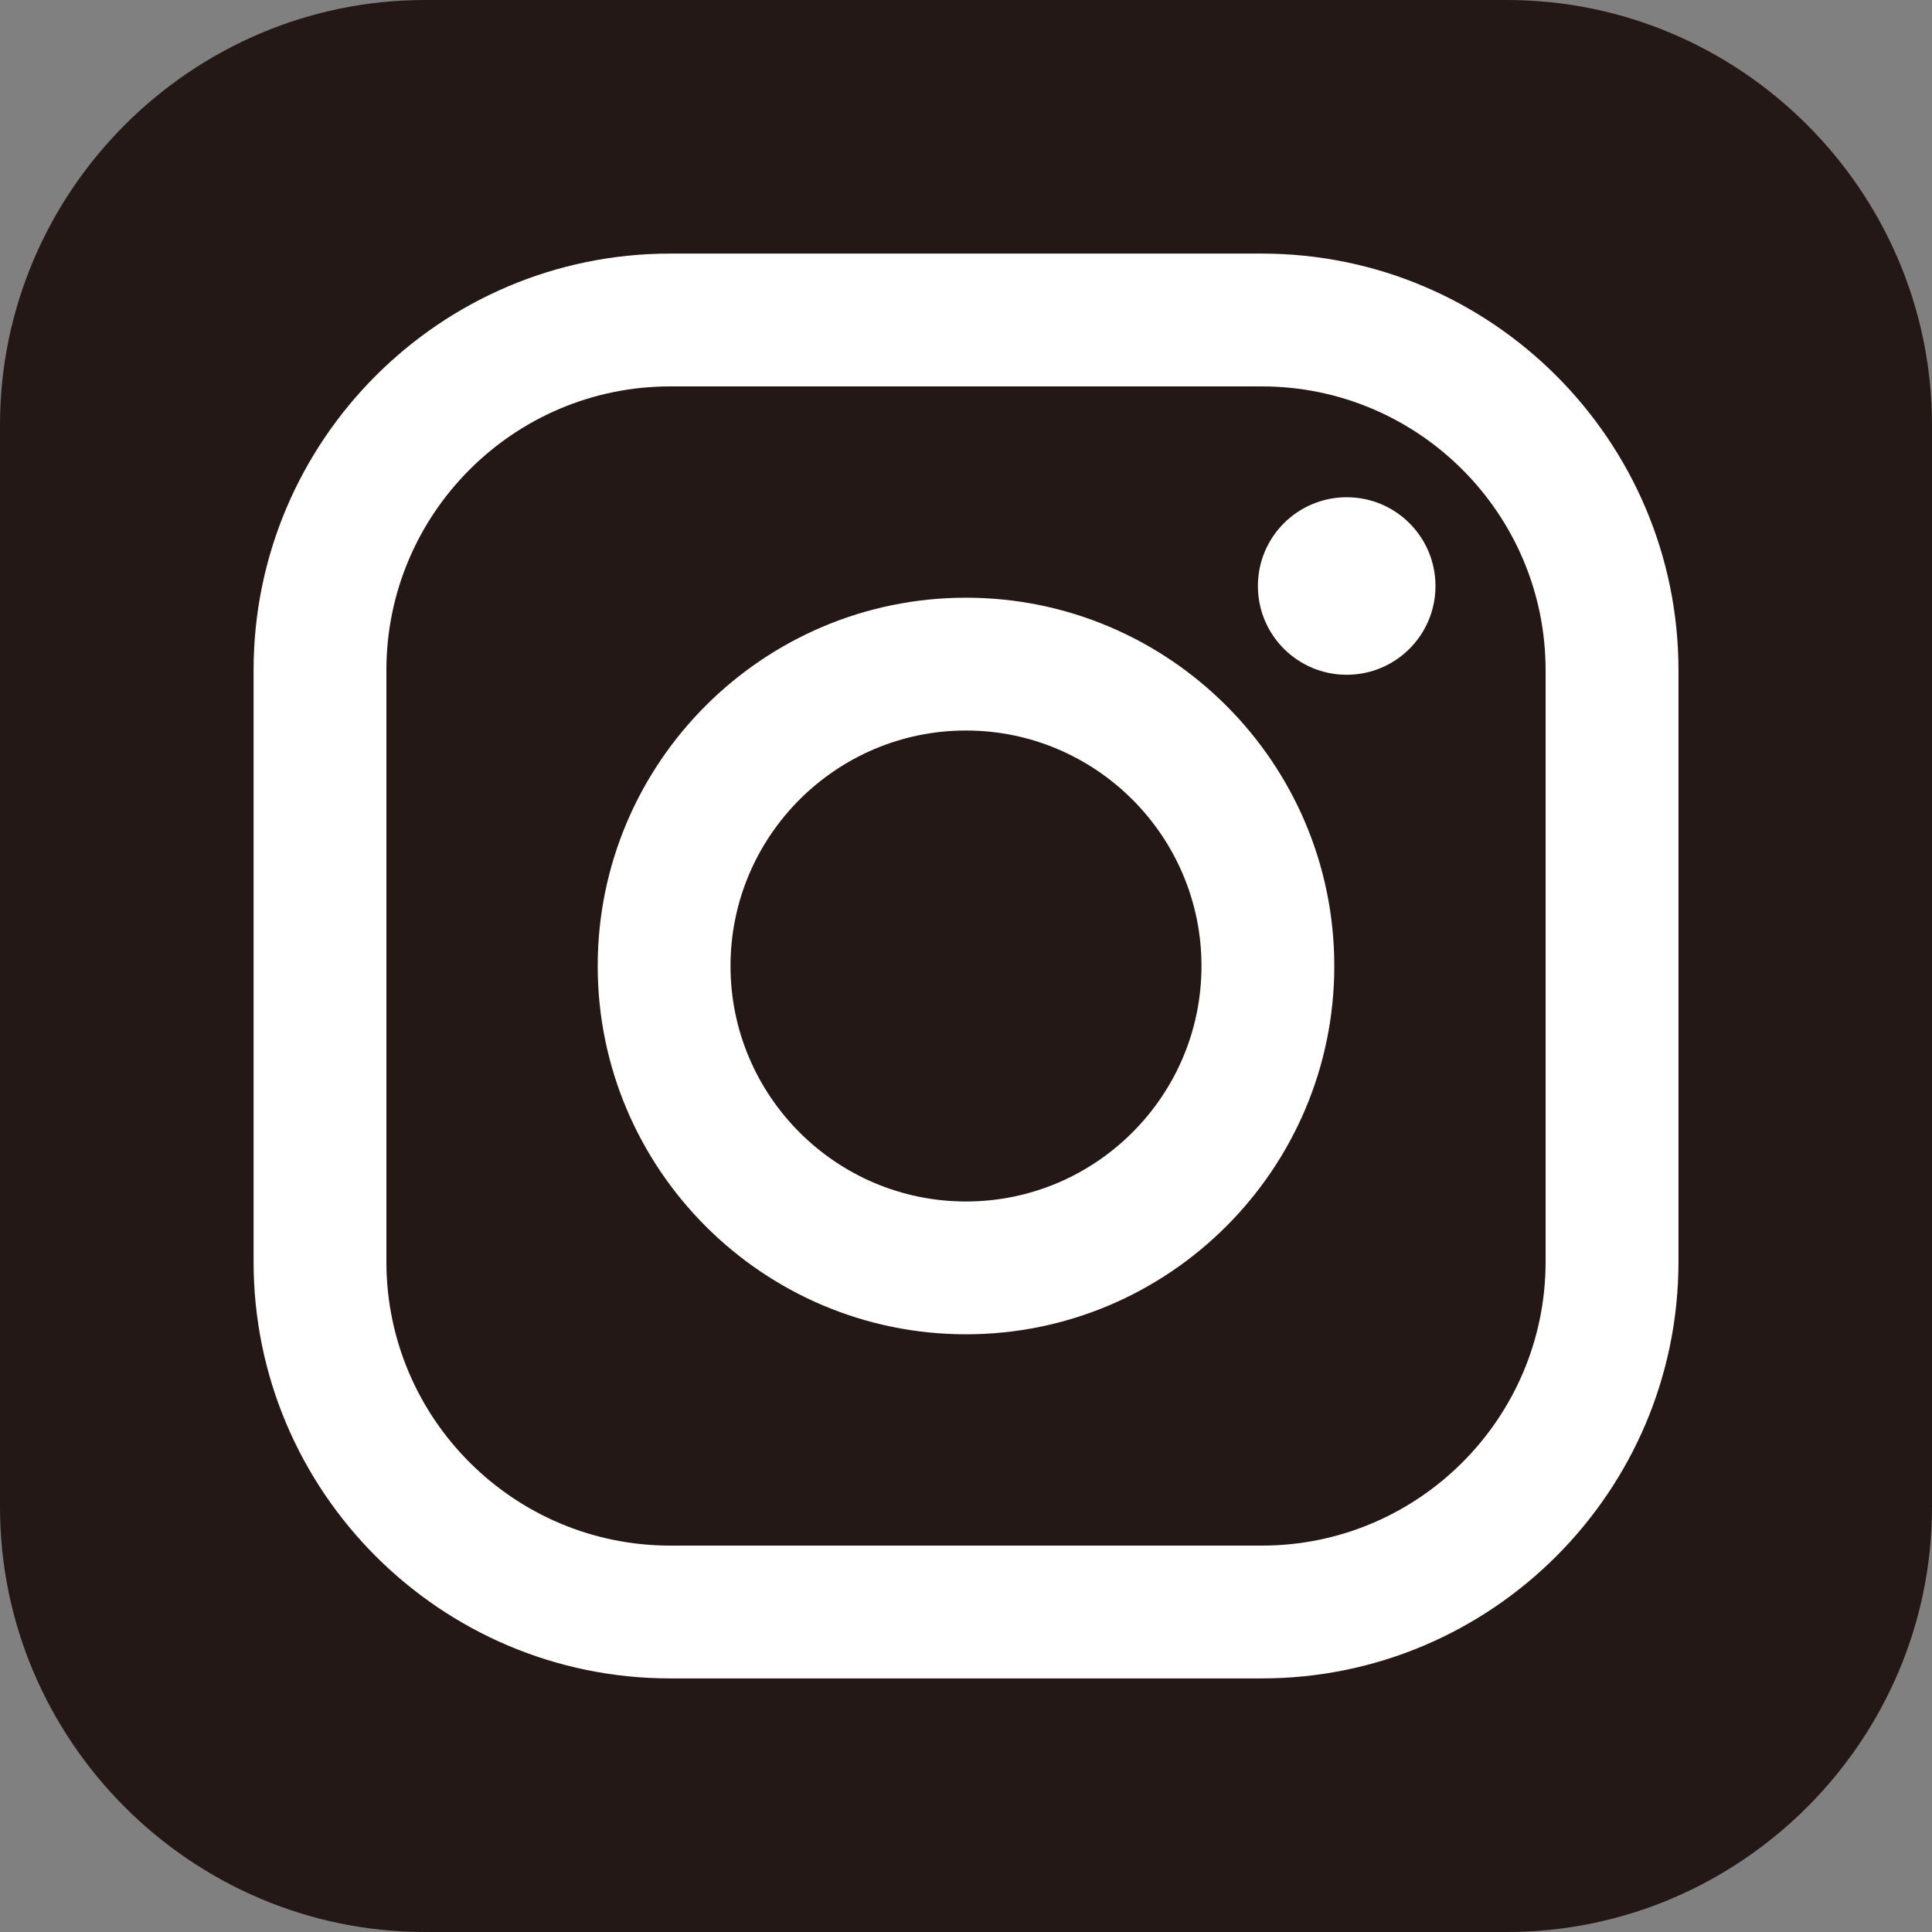
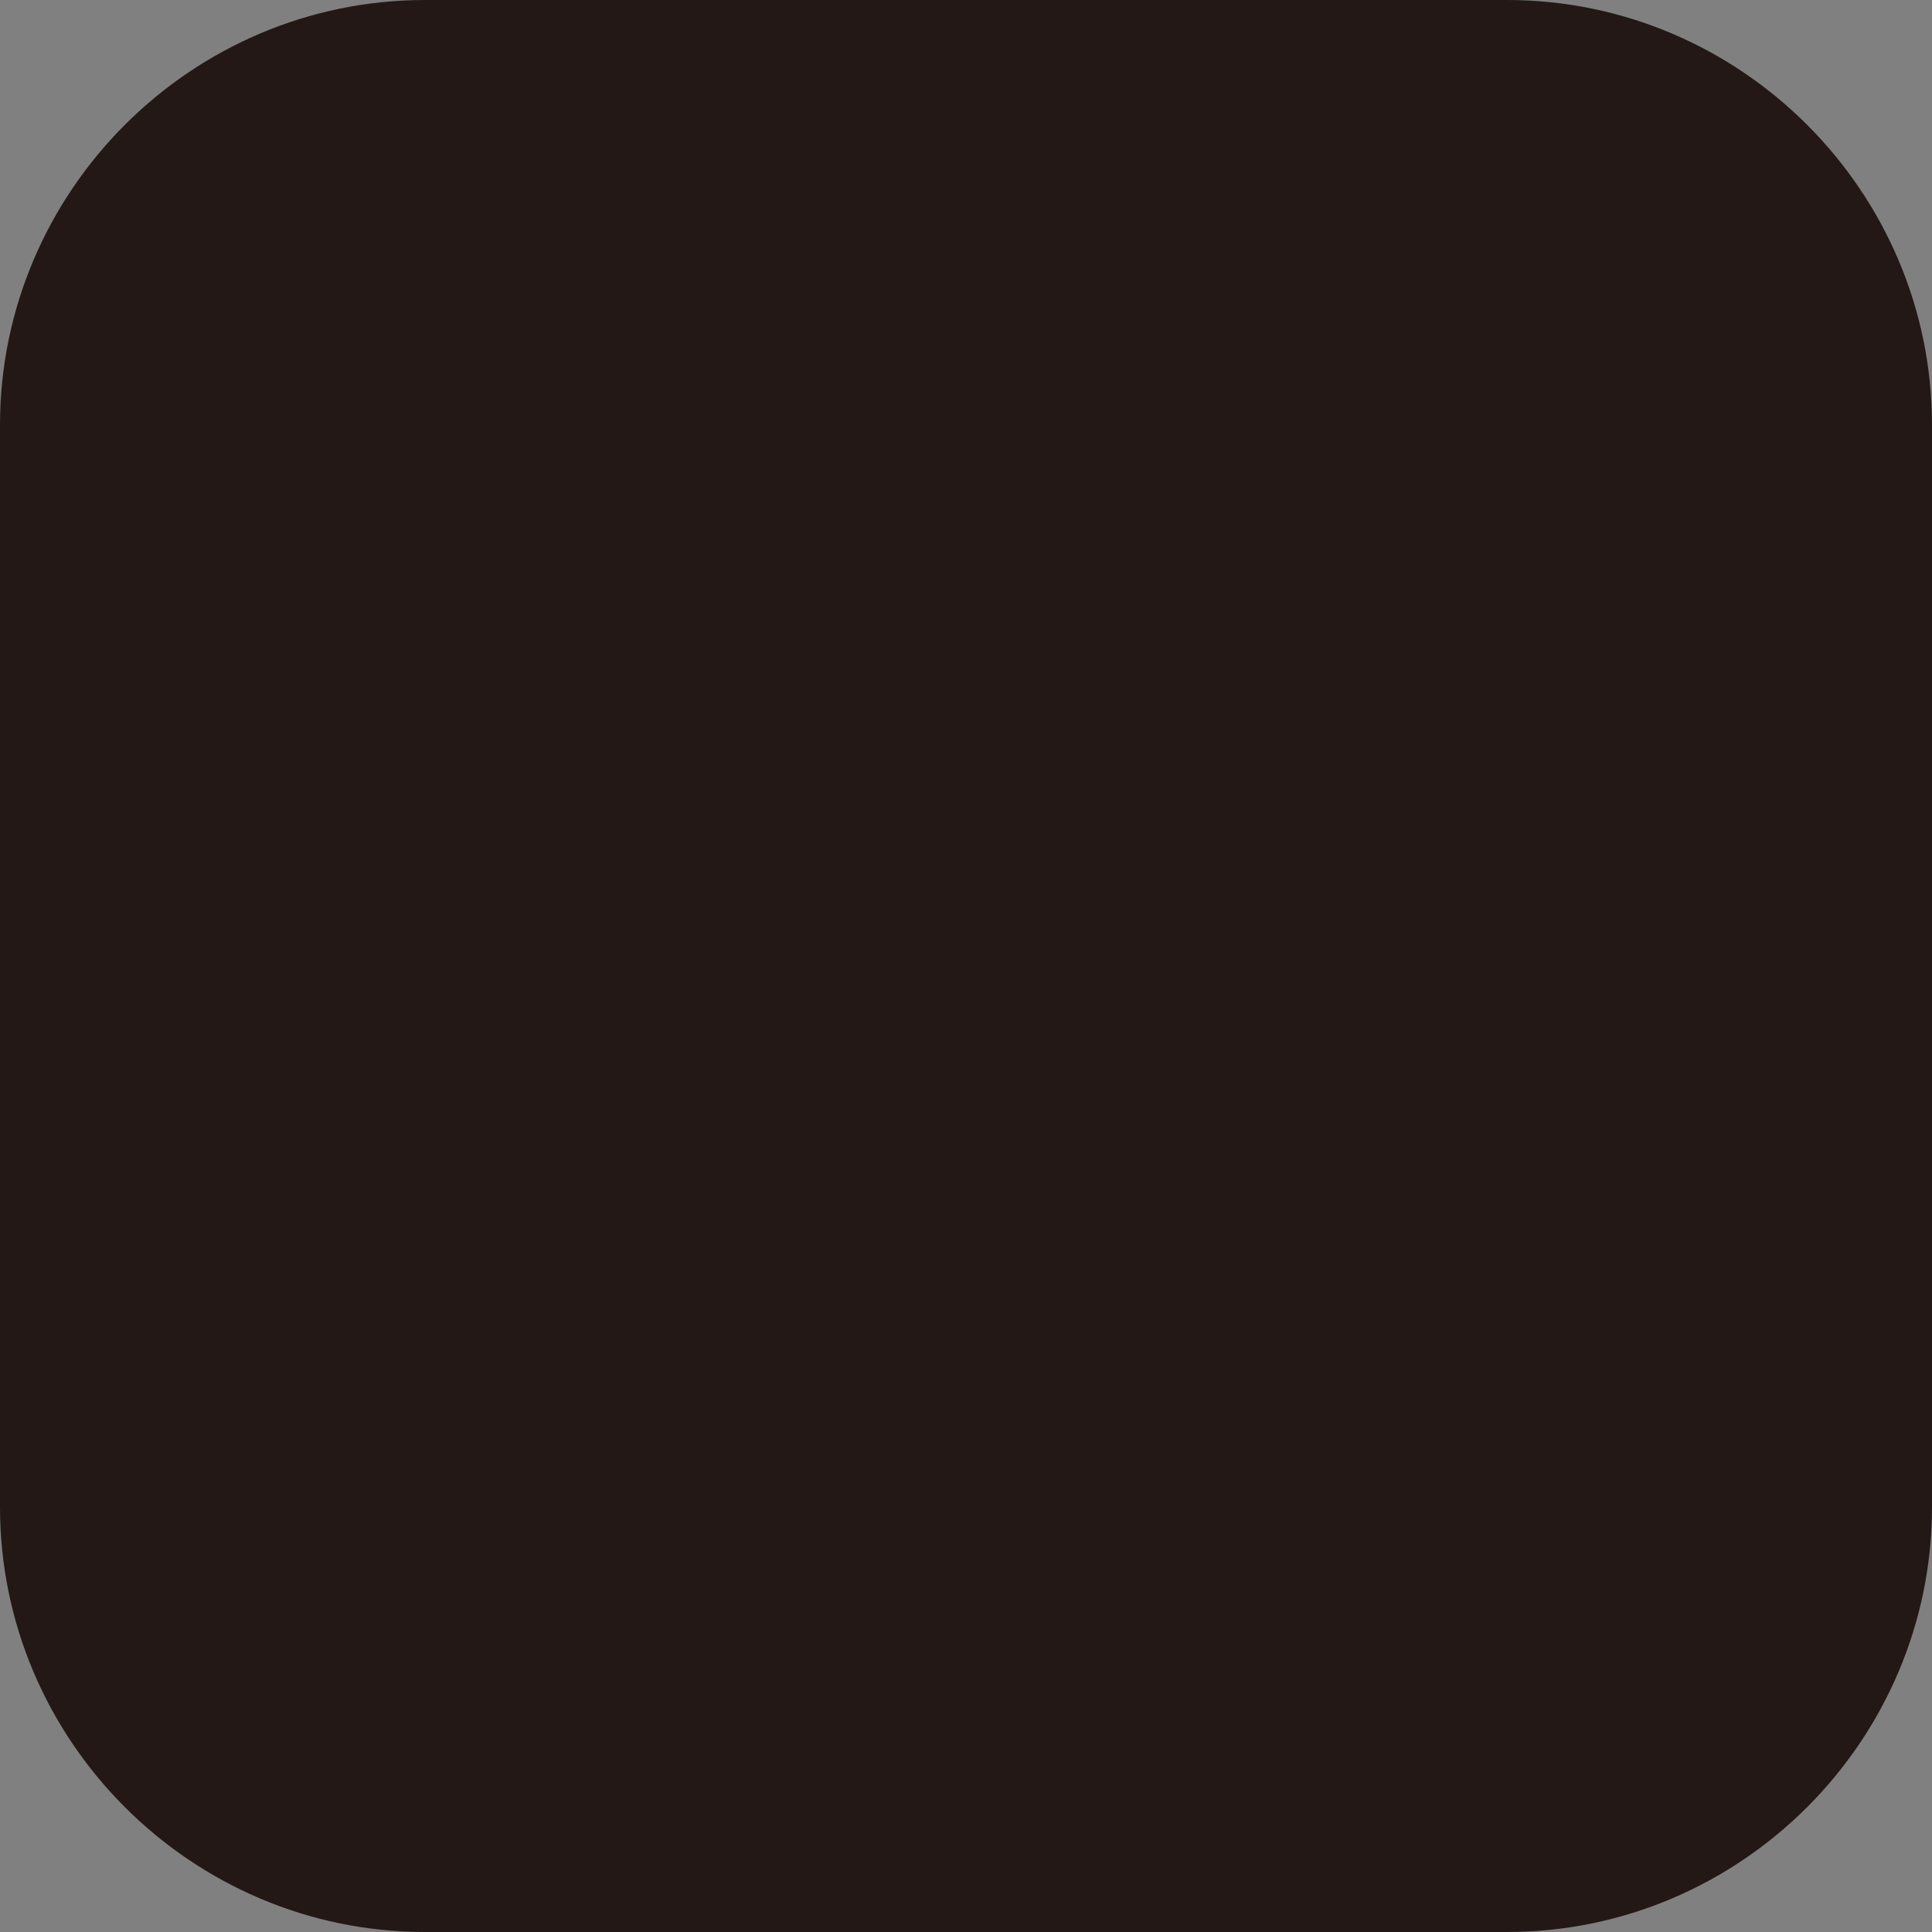
<svg xmlns="http://www.w3.org/2000/svg" version="1.1" id="レイヤー_1" x="0px" y="0px" width="35px" height="35px" viewBox="0 0 35 35" enable-background="new 0 0 35 35" xml:space="preserve">
  <rect x="0" y="0" width="35" height="35" fill="#808080" stroke="none" />
  <g>
    <path fill="#231815" d="M35,27.3c0,4.235-3.465,7.7-7.7,7.7H7.7C3.465,35,0,31.535,0,27.3V7.7C0,3.465,3.465,0,7.7,0h19.6   C31.535,0,35,3.465,35,7.7V27.3z" />
    <g>
      <g>
-         <path fill="#FFFFFF" d="M22.859,30.406H12.141c-4.161,0-7.547-3.386-7.547-7.547V12.141c0-4.161,3.385-7.547,7.547-7.547h10.719     c4.161,0,7.547,3.386,7.547,7.547v10.718C30.406,27.021,27.021,30.406,22.859,30.406z M12.141,7C9.306,7,7,9.306,7,12.141v10.718     C7,25.694,9.306,28,12.141,28h10.719C25.694,28,28,25.694,28,22.859V12.141C28,9.306,25.694,7,22.859,7H12.141z" />
-         <path fill="#FFFFFF" d="M26.005,10.616c0,0.889-0.72,1.608-1.608,1.608c-0.889,0-1.609-0.719-1.609-1.608s0.72-1.608,1.609-1.608     C25.285,9.008,26.005,9.727,26.005,10.616z" />
-         <path fill="#FFFFFF" d="M17.5,24.172c-3.679,0-6.672-2.994-6.672-6.672c0-3.679,2.993-6.672,6.672-6.672     c3.68,0,6.672,2.993,6.672,6.672C24.172,21.178,21.179,24.172,17.5,24.172z M17.5,13.234c-2.352,0-4.266,1.913-4.266,4.266     c0,2.352,1.914,4.266,4.266,4.266c2.352,0,4.266-1.914,4.266-4.266C21.766,15.148,19.852,13.234,17.5,13.234z" />
-       </g>
+         </g>
    </g>
  </g>
</svg>